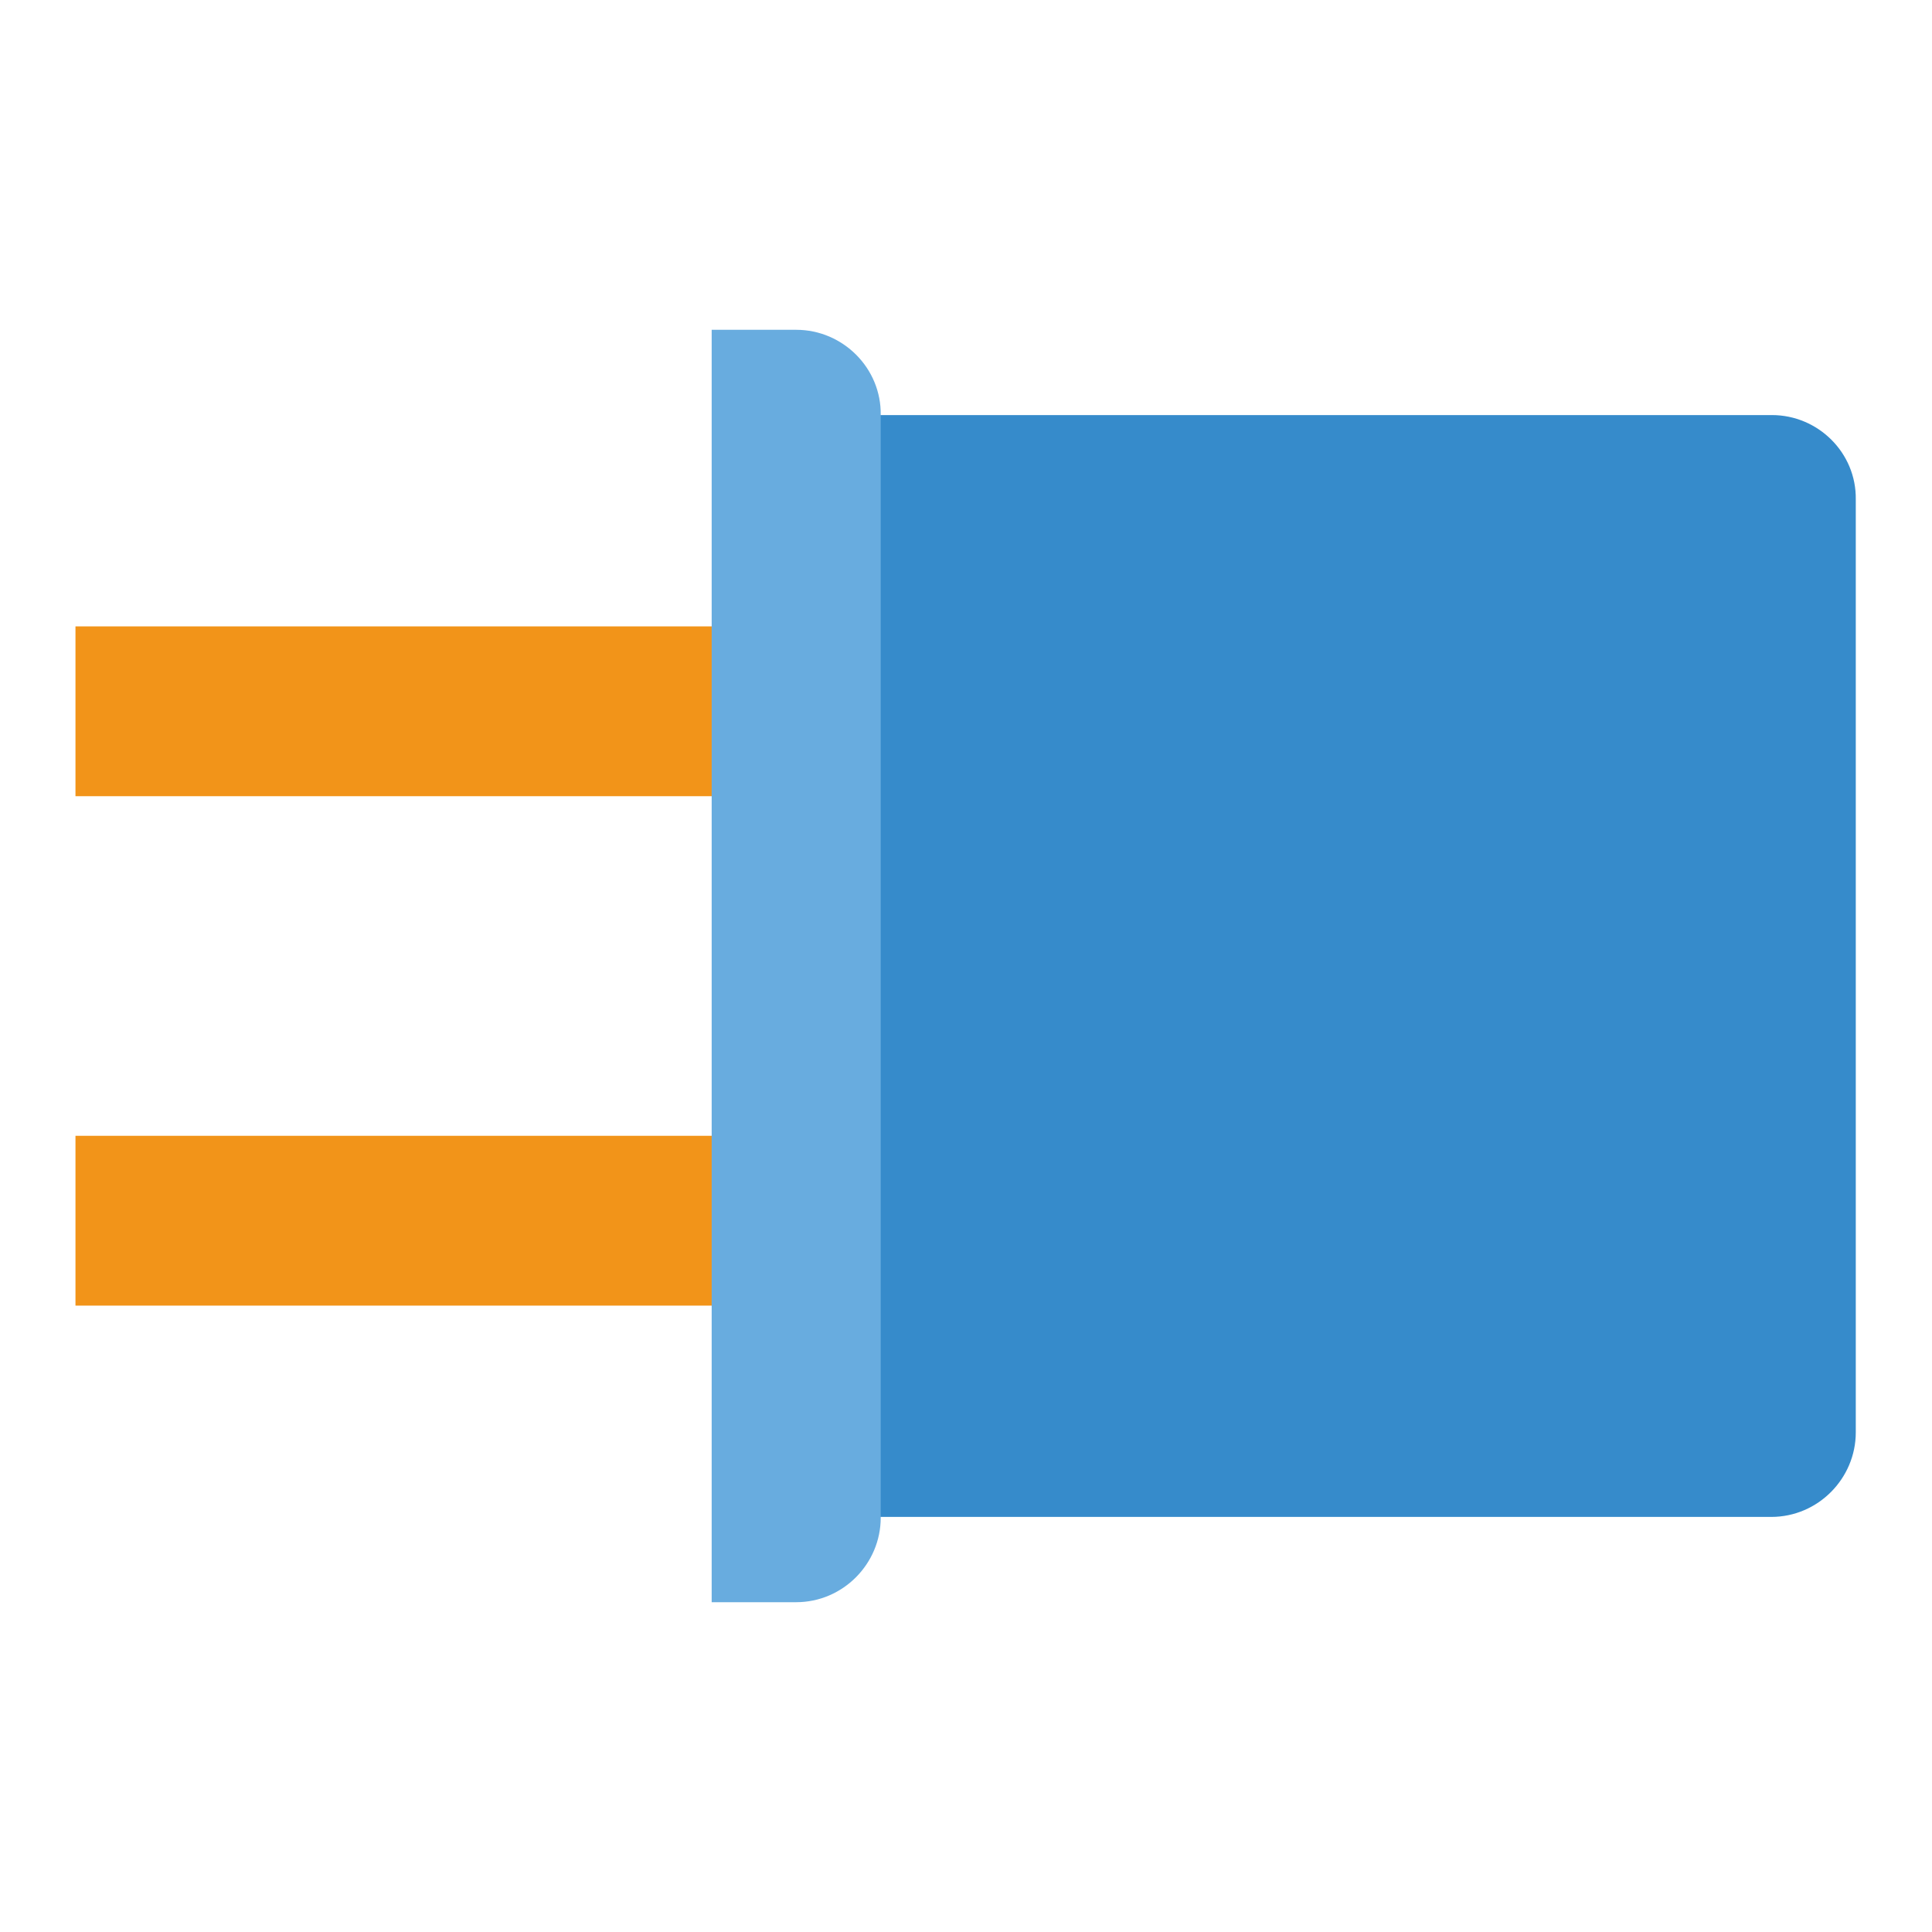
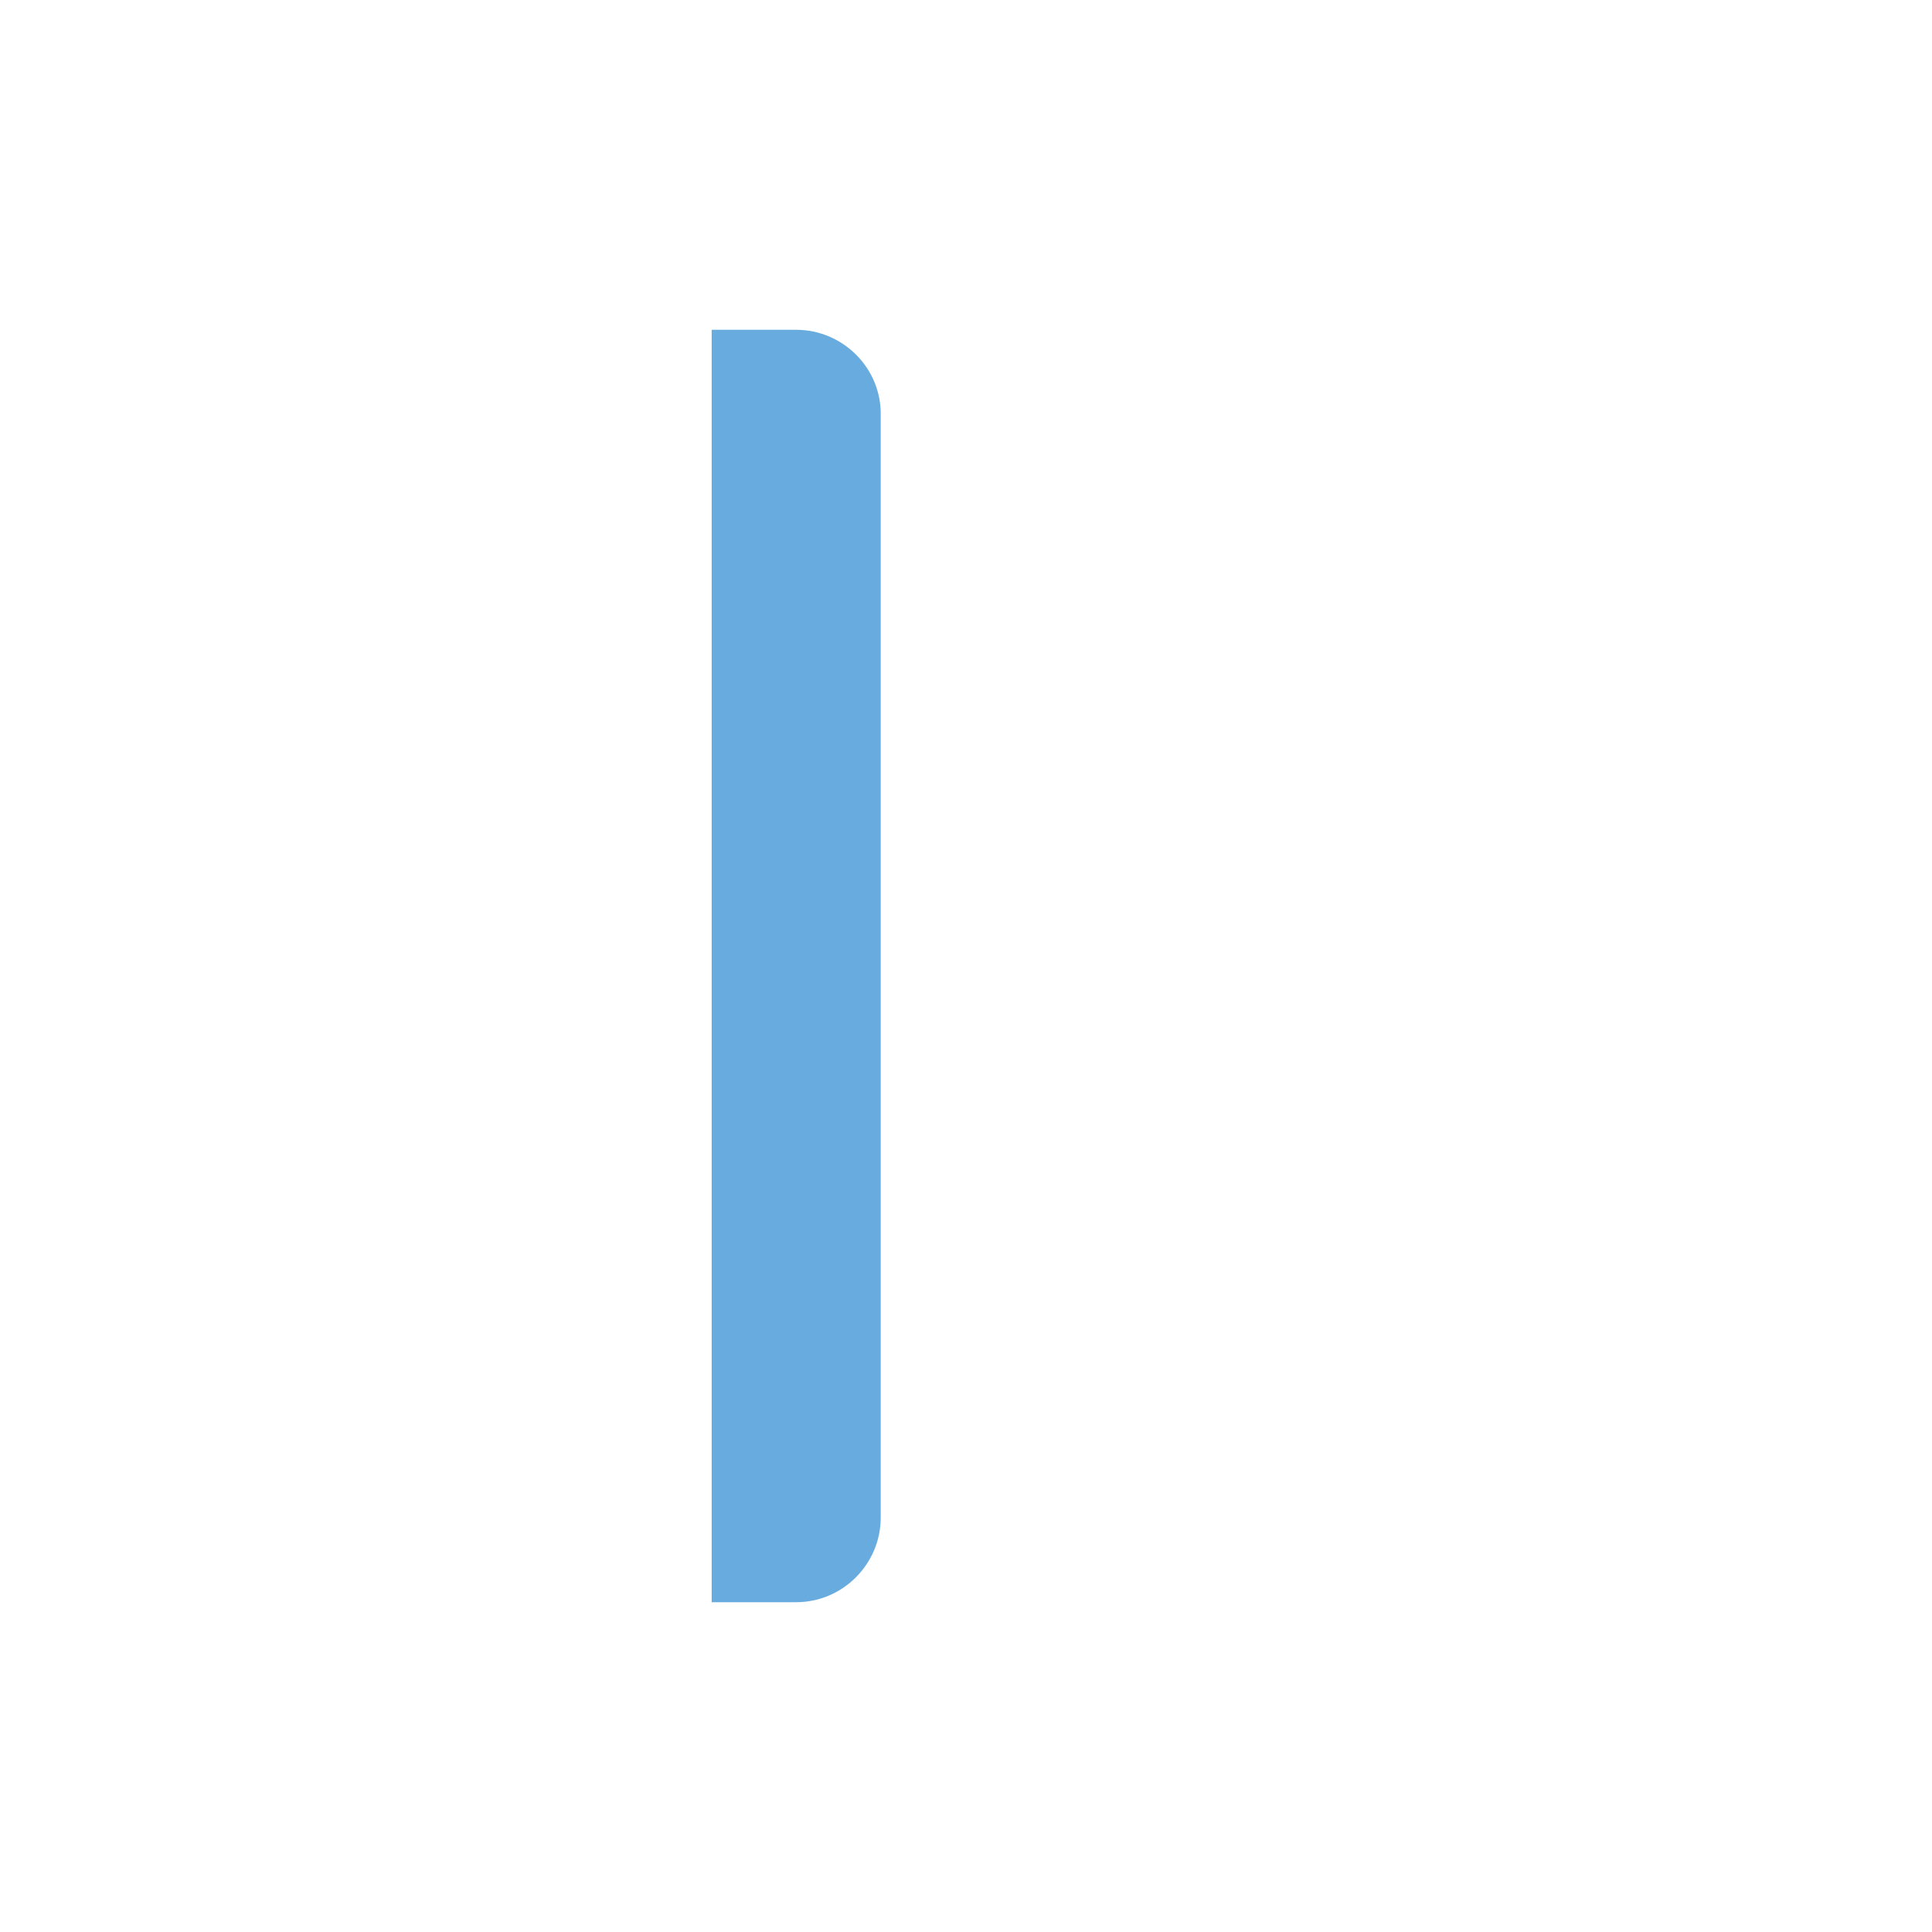
<svg xmlns="http://www.w3.org/2000/svg" version="1.1" x="0px" y="0px" viewBox="0 0 256 256" enable-background="new 0 0 256 256" xml:space="preserve">
  <g>
-     <path fill="#f29419" d="M10,150.5h146.1V173H10V150.5z M10,83h146.1v22.5H10V83z" />
-     <path fill="#368bcb" d="M234.8,55H105.5V201h129.2c6.2,0,11.2-5.1,11.2-11.2V66.2C246,60,240.9,55,234.8,55L234.8,55z" />
    <path fill="#68acdf" d="M105.5,43.7H94.3v168.6h11.2c6.2,0,11.2-5.1,11.2-11.2V55C116.8,48.8,111.7,43.7,105.5,43.7z" />
  </g>
</svg>